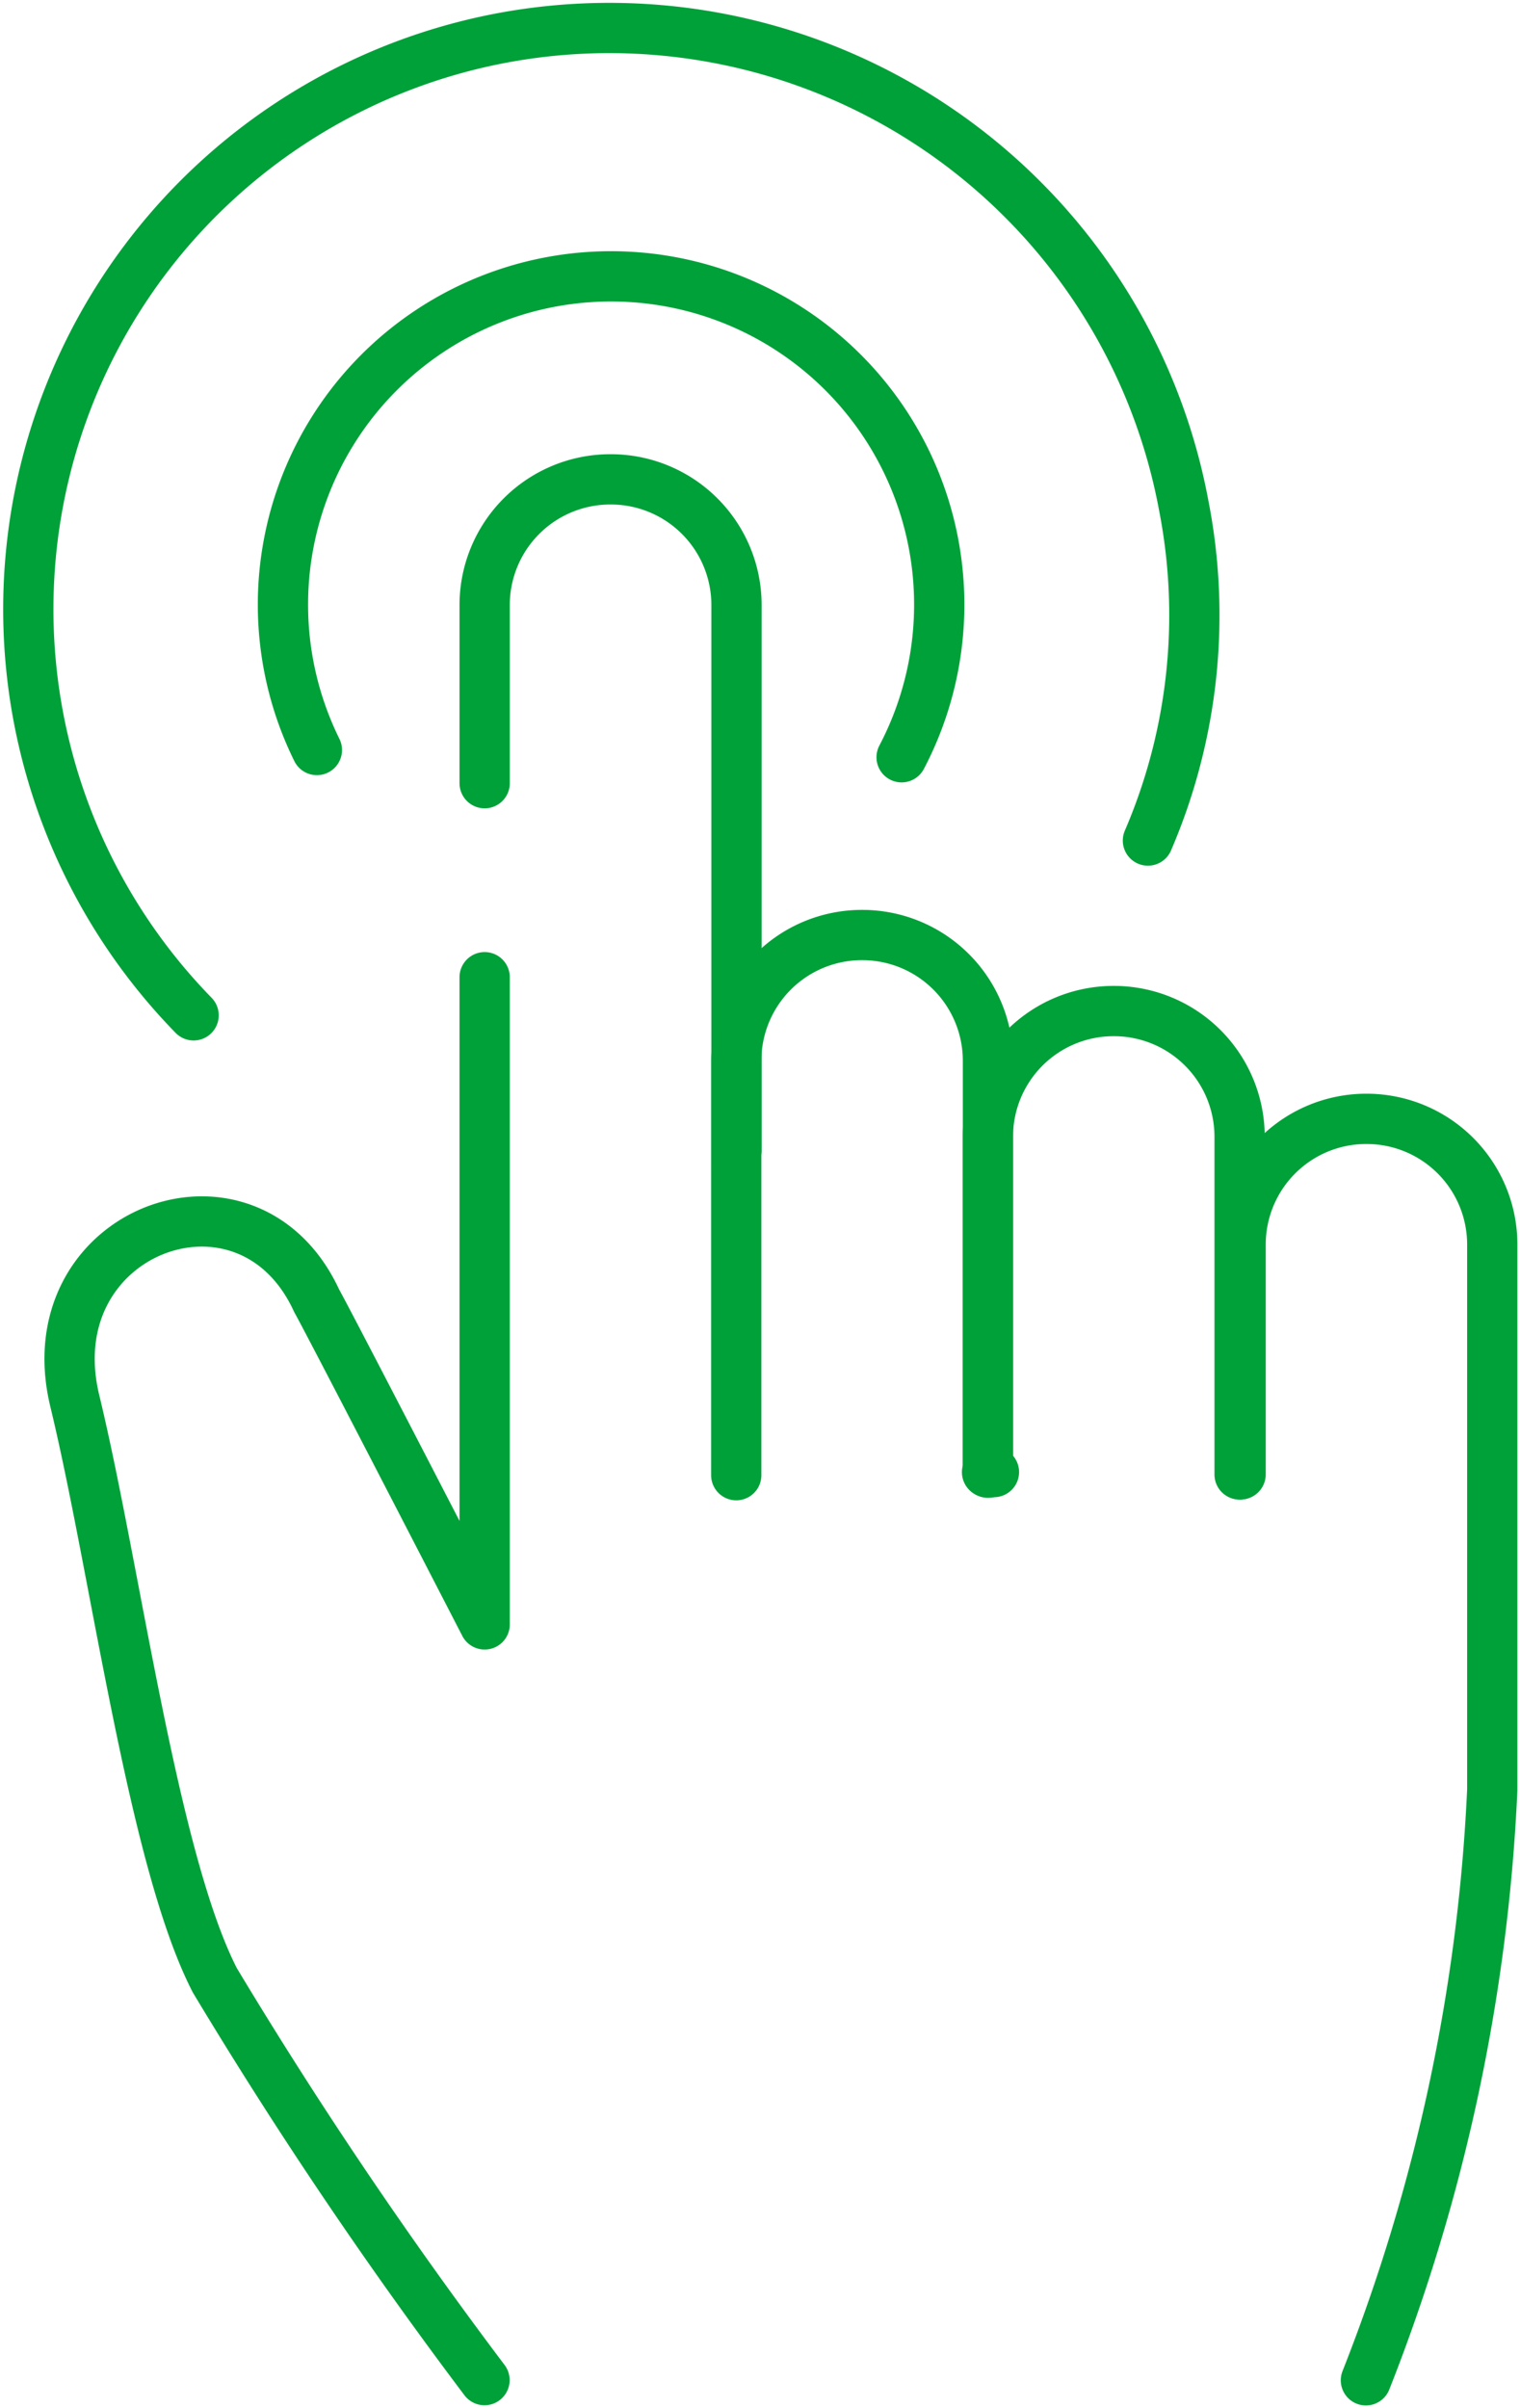
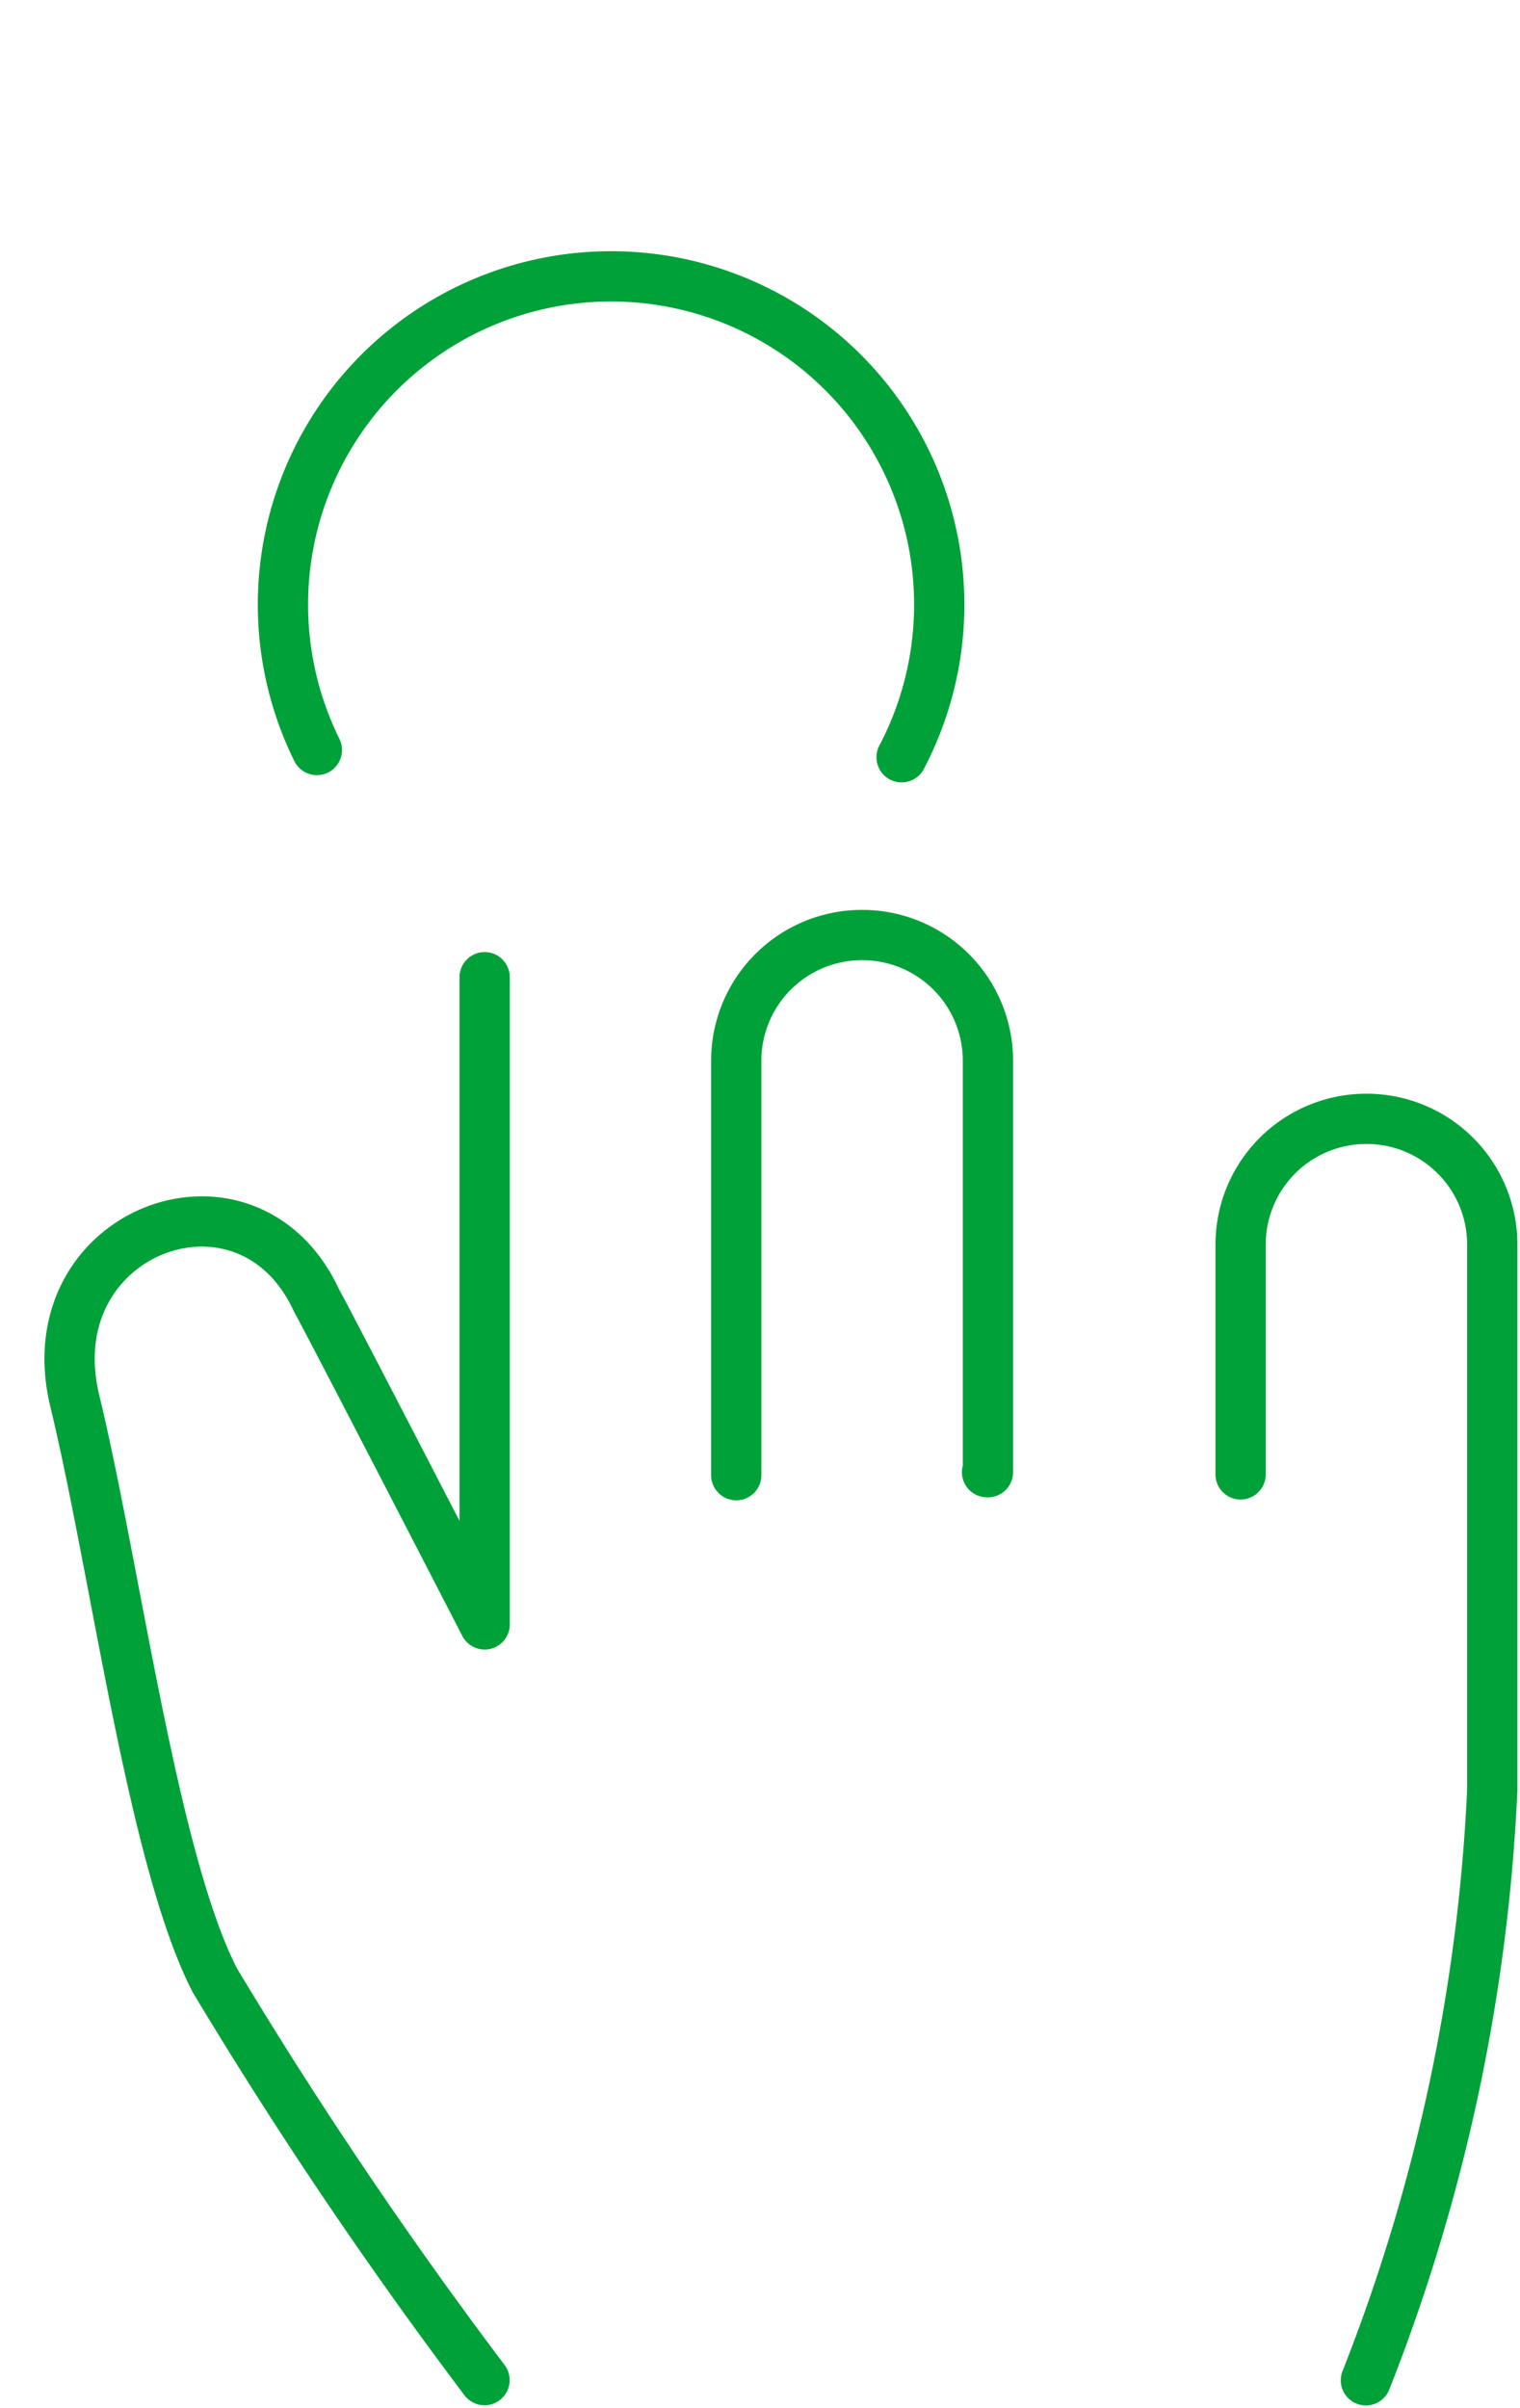
<svg xmlns="http://www.w3.org/2000/svg" id="Gruppe_11463" data-name="Gruppe 11463" width="30.243" height="47.894" viewBox="0 0 30.243 47.894">
  <defs>
    <clipPath id="clip-path">
      <rect id="Rechteck_2269" data-name="Rechteck 2269" width="30.243" height="47.894" fill="none" stroke="#00a139" stroke-width="1" />
    </clipPath>
  </defs>
  <g id="Gruppe_11452" data-name="Gruppe 11452" transform="translate(0 0)" clip-path="url(#clip-path)">
    <path id="Pfad_16063" data-name="Pfad 16063" d="M44.77,47.43V42.852a2.5,2.5,0,0,1,2.493-2.493h.022a2.5,2.5,0,0,1,2.492,2.493V53.706a36.478,36.478,0,0,1-2.514,11.742" transform="translate(-20.086 -18.106)" fill="none" stroke="#00a139" stroke-linecap="round" stroke-linejoin="round" stroke-width="1" />
-     <path id="Pfad_16064" data-name="Pfad 16064" d="M40.659,45.688V38.964a2.5,2.5,0,0,0-2.493-2.493h-.022a2.5,2.5,0,0,0-2.493,2.493v6.688c.04,0,.077-.012.12-.012" transform="translate(-15.995 -16.362)" fill="none" stroke="#00a139" stroke-linecap="round" stroke-linejoin="round" stroke-width="1" />
    <path id="Pfad_16065" data-name="Pfad 16065" d="M31.56,44.411l.018,0V36.221a2.5,2.5,0,0,0-2.493-2.493h-.022a2.5,2.5,0,0,0-2.493,2.493v8.25" transform="translate(-11.921 -15.131)" fill="none" stroke="#00a139" stroke-linecap="round" stroke-linejoin="round" stroke-width="1" />
-     <path id="Pfad_16066" data-name="Pfad 16066" d="M17.489,23.334V19.783a2.5,2.5,0,0,1,2.493-2.492H20A2.5,2.5,0,0,1,22.5,19.783V30.637" transform="translate(-7.846 -7.757)" fill="none" stroke="#00a139" stroke-linecap="round" stroke-linejoin="round" stroke-width="1" />
    <path id="Pfad_16067" data-name="Pfad 16067" d="M10.769,35.25V48.122S7.7,42.171,7.427,41.686c-1.375-2.992-5.631-1.393-4.813,1.99S4.166,52.8,5.4,55.2a91.565,91.565,0,0,0,5.366,7.952" transform="translate(-1.126 -15.814)" fill="none" stroke="#00a139" stroke-linecap="round" stroke-linejoin="round" stroke-width="1" />
-     <path id="Pfad_16068" data-name="Pfad 16068" d="M23.288,17.166A11.345,11.345,0,0,0,24,10.5,11.625,11.625,0,0,0,10.45,1.2,11.562,11.562,0,0,0,4.3,20.642" transform="translate(-0.448 -0.448)" fill="none" stroke="#00a139" stroke-linecap="round" stroke-linejoin="round" stroke-width="1" />
    <path id="Pfad_16069" data-name="Pfad 16069" d="M22.52,19.544A6.529,6.529,0,1,0,10.886,19.4" transform="translate(-4.581 -4.483)" fill="none" stroke="#00a139" stroke-linecap="round" stroke-linejoin="round" stroke-width="1" />
  </g>
</svg>